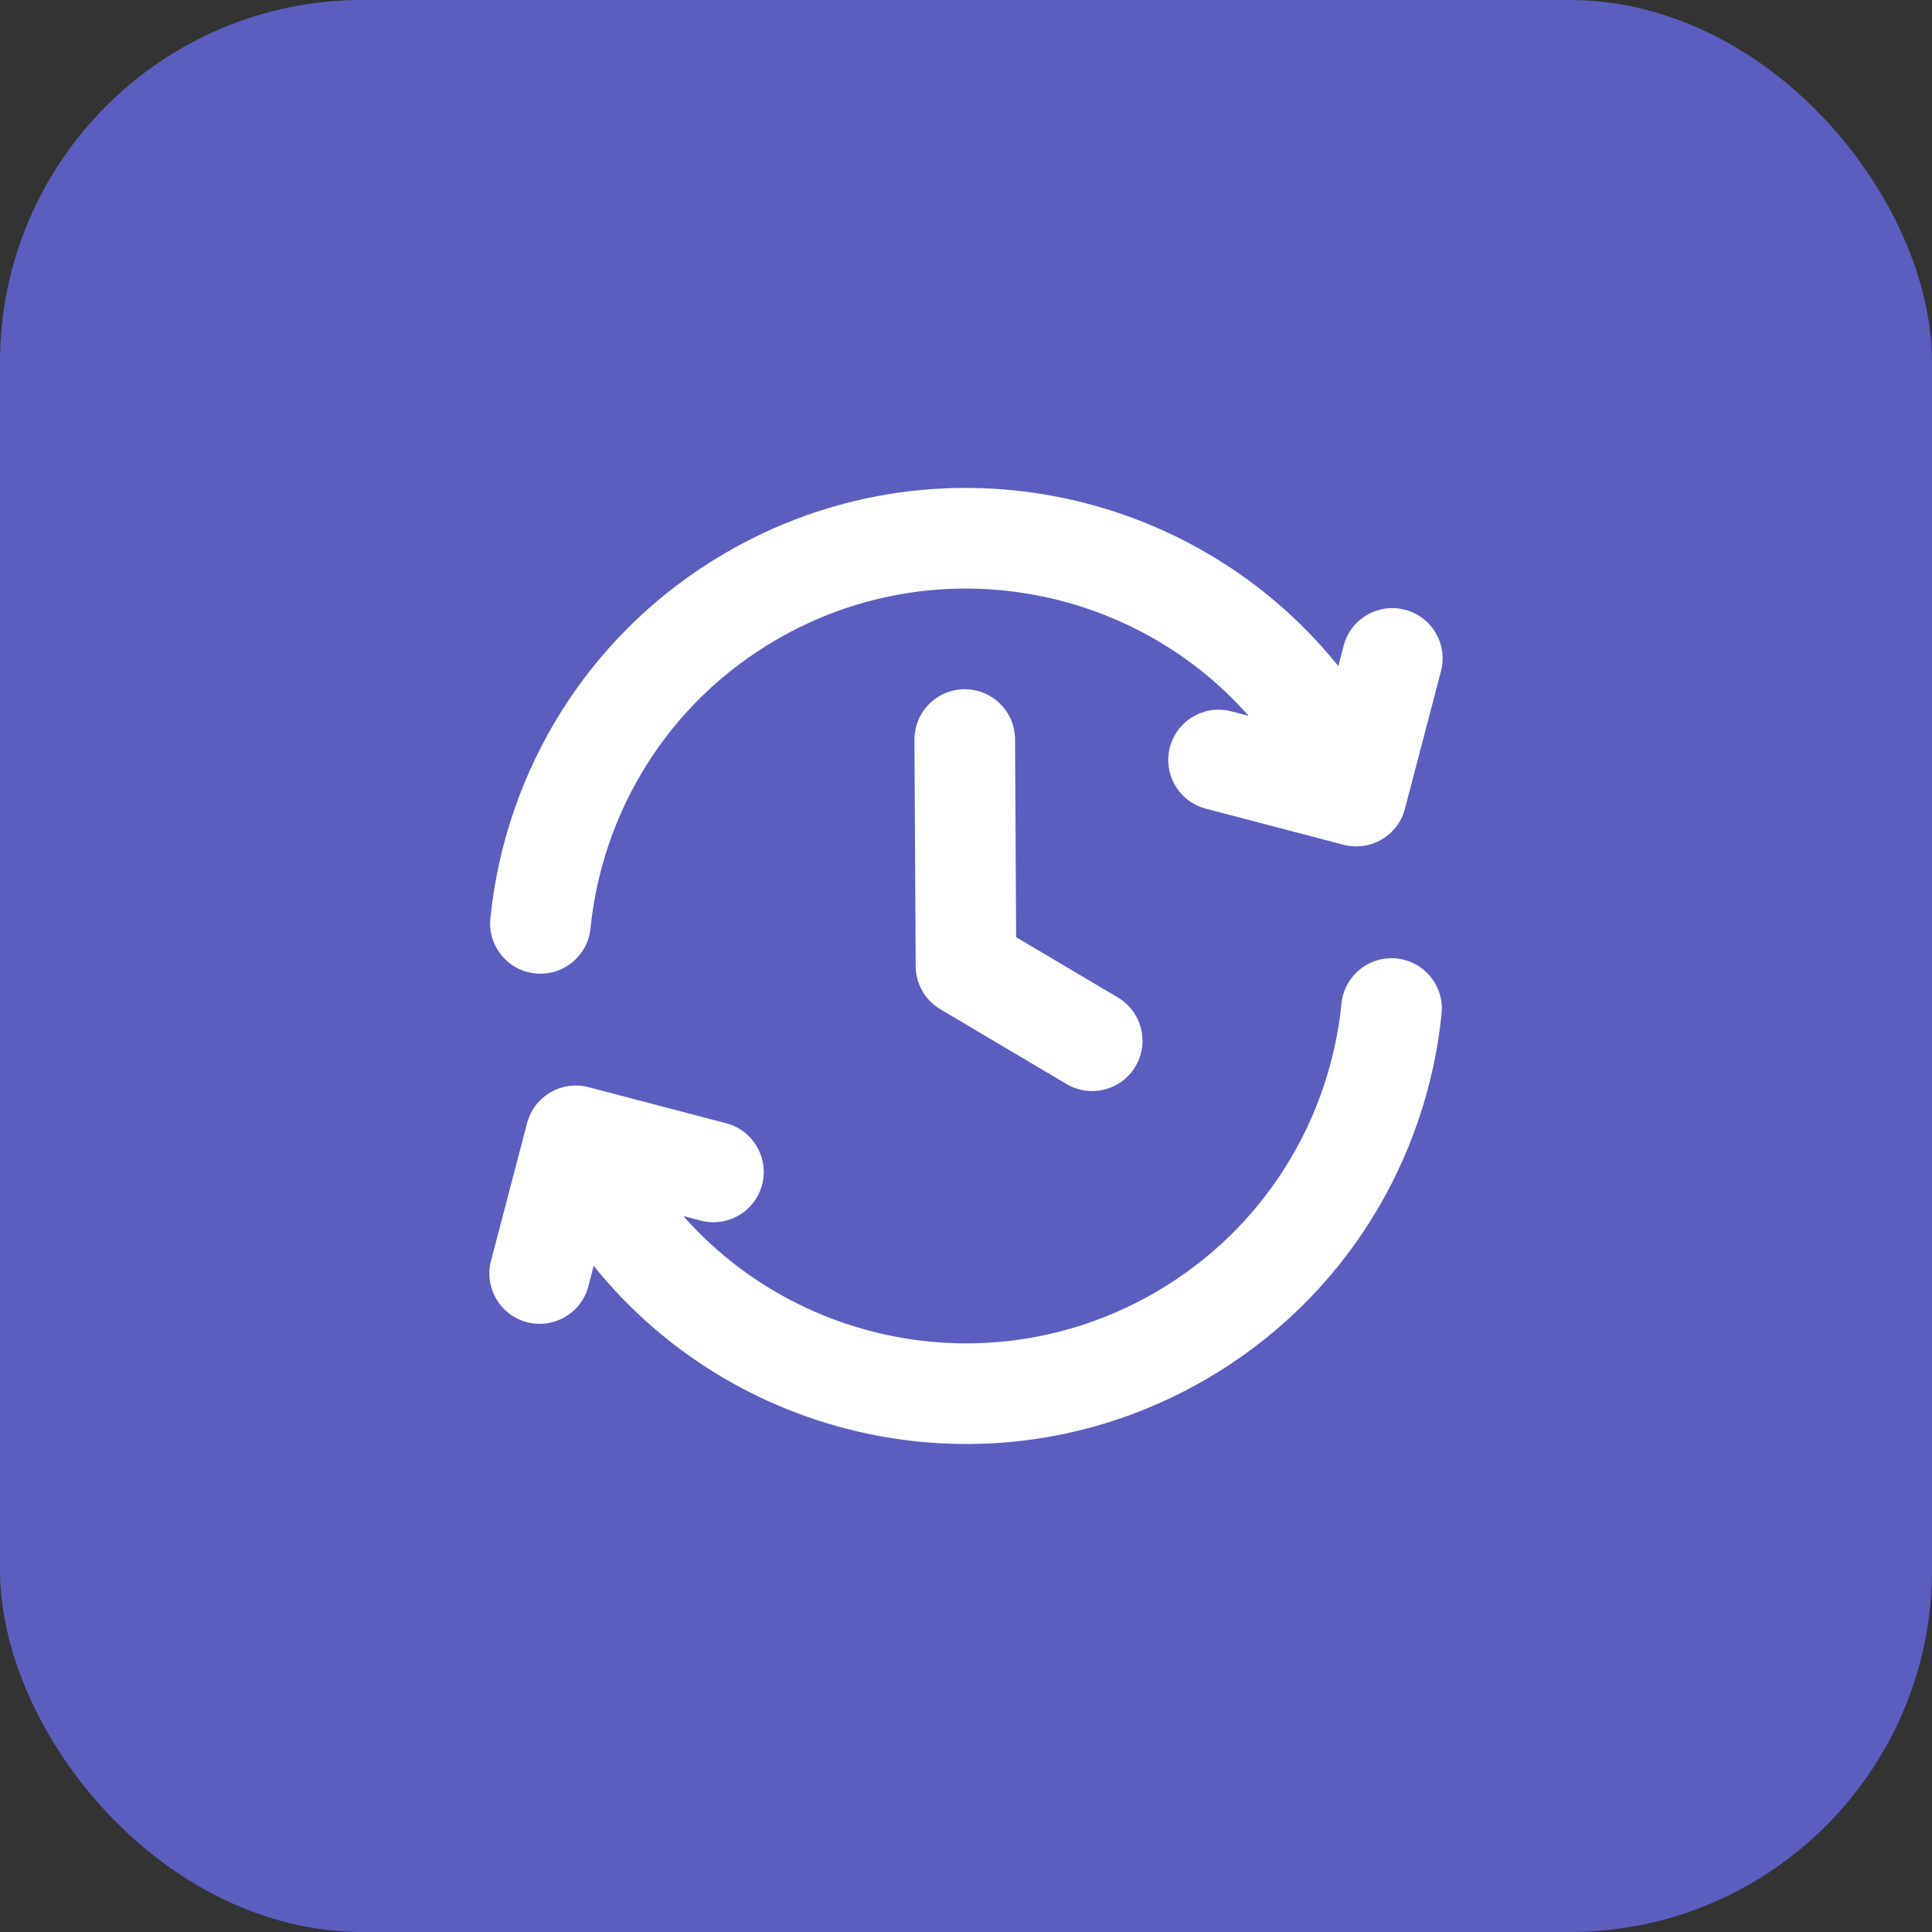
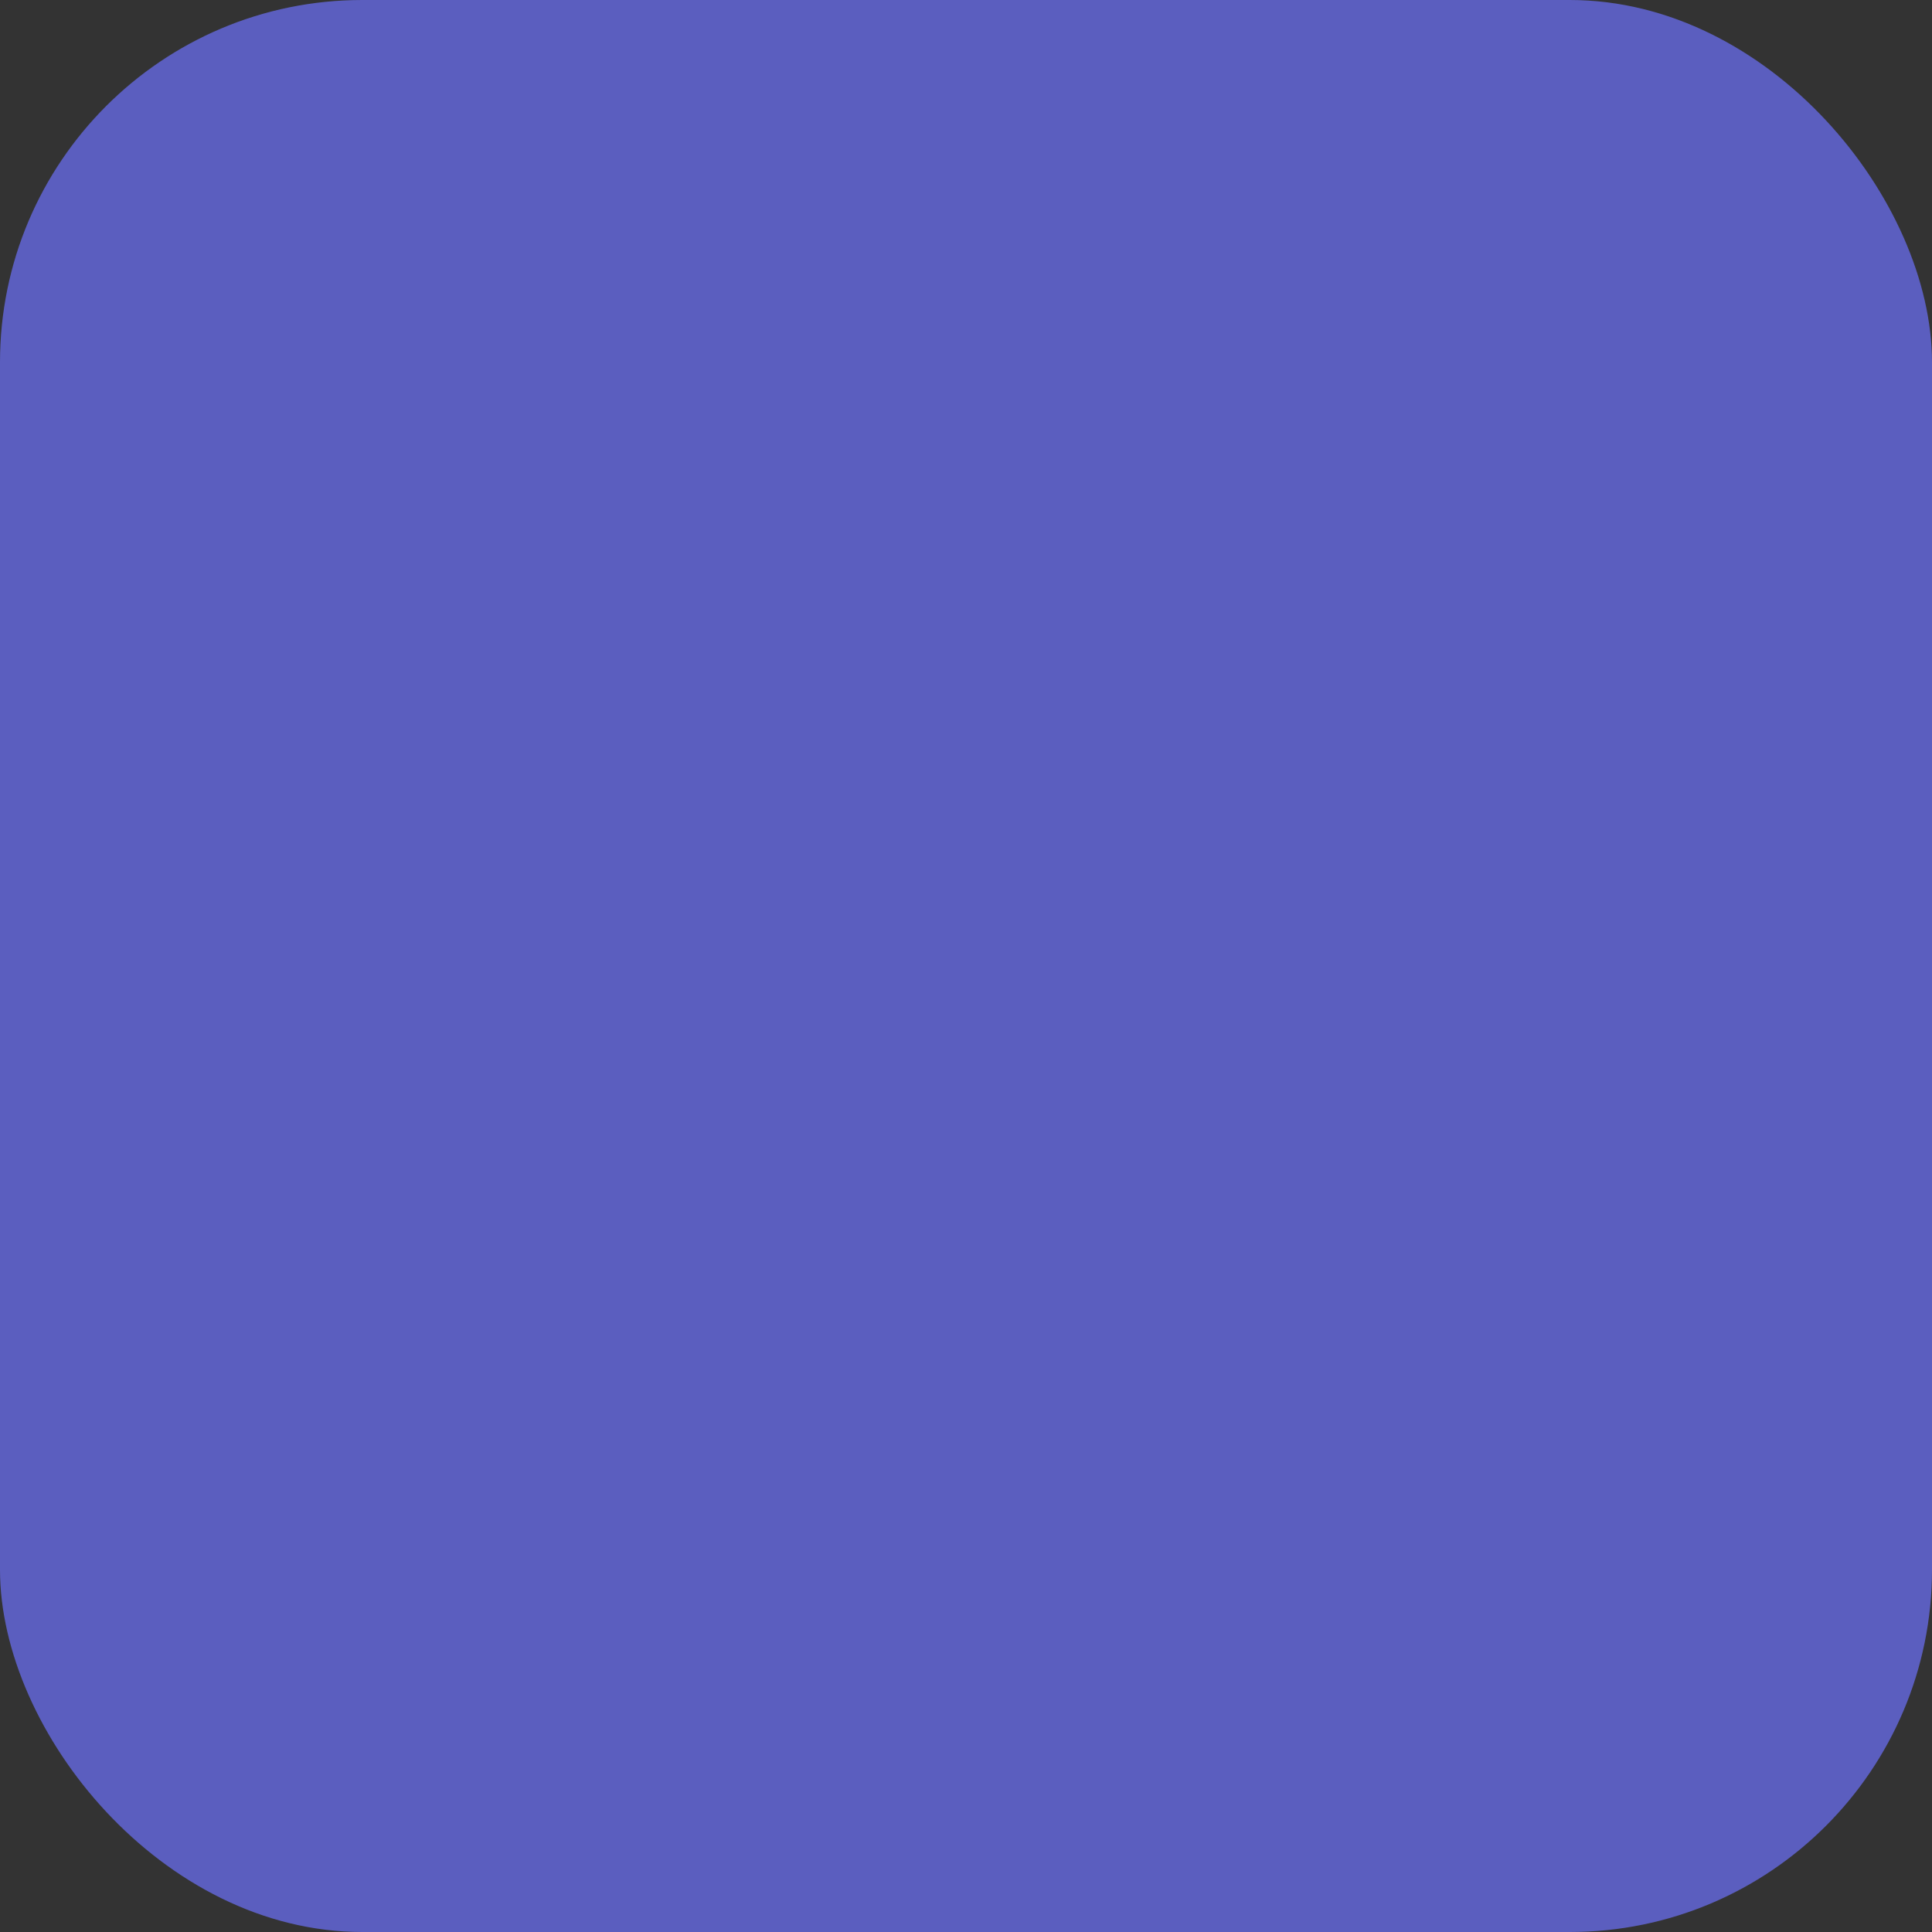
<svg xmlns="http://www.w3.org/2000/svg" width="64" height="64" viewBox="0 0 64 64" fill="none">
  <rect x="0" y="0" width="64" height="64" fill="#333333" stroke="none" />
  <rect width="64" height="64" rx="12" fill="#5B5EBF" />
-   <path fill-rule="evenodd" clip-rule="evenodd" d="M41.364 23.714C37.49 19.327 30.934 18.142 25.69 21.208C22.104 23.305 19.949 26.91 19.561 30.755C19.468 31.671 18.651 32.339 17.735 32.246C16.819 32.154 16.152 31.337 16.244 30.421C16.735 25.561 19.463 20.988 24.008 18.33C30.867 14.32 39.501 16.052 44.332 22.065L44.51 21.389C44.743 20.498 45.654 19.966 46.544 20.199C47.435 20.432 47.967 21.343 47.734 22.234L46.539 26.794C46.306 27.684 45.395 28.217 44.504 27.983L39.944 26.788C39.054 26.555 38.521 25.644 38.754 24.754C38.988 23.863 39.899 23.331 40.789 23.564L41.364 23.714ZM31.949 22.832C32.87 22.827 33.62 23.569 33.625 24.49L33.661 31.046L37.03 33.042C37.822 33.511 38.083 34.534 37.614 35.325C37.145 36.117 36.122 36.379 35.33 35.91L31.15 33.433C30.646 33.134 30.336 32.593 30.333 32.008L30.292 24.508C30.287 23.588 31.029 22.837 31.949 22.832ZM46.264 31.751C47.18 31.844 47.847 32.661 47.755 33.577C47.265 38.436 44.536 43.01 39.991 45.667C33.132 49.678 24.499 47.946 19.667 41.932L19.49 42.609C19.257 43.499 18.346 44.032 17.455 43.799C16.565 43.565 16.032 42.654 16.266 41.764L17.461 37.204C17.694 36.313 18.605 35.781 19.495 36.014L24.055 37.209C24.946 37.443 25.479 38.353 25.245 39.244C25.012 40.134 24.101 40.667 23.21 40.434L22.636 40.283C26.509 44.671 33.066 45.855 38.309 42.79C41.895 40.693 44.051 37.087 44.439 33.242C44.531 32.326 45.348 31.659 46.264 31.751Z" fill="white" />
</svg>